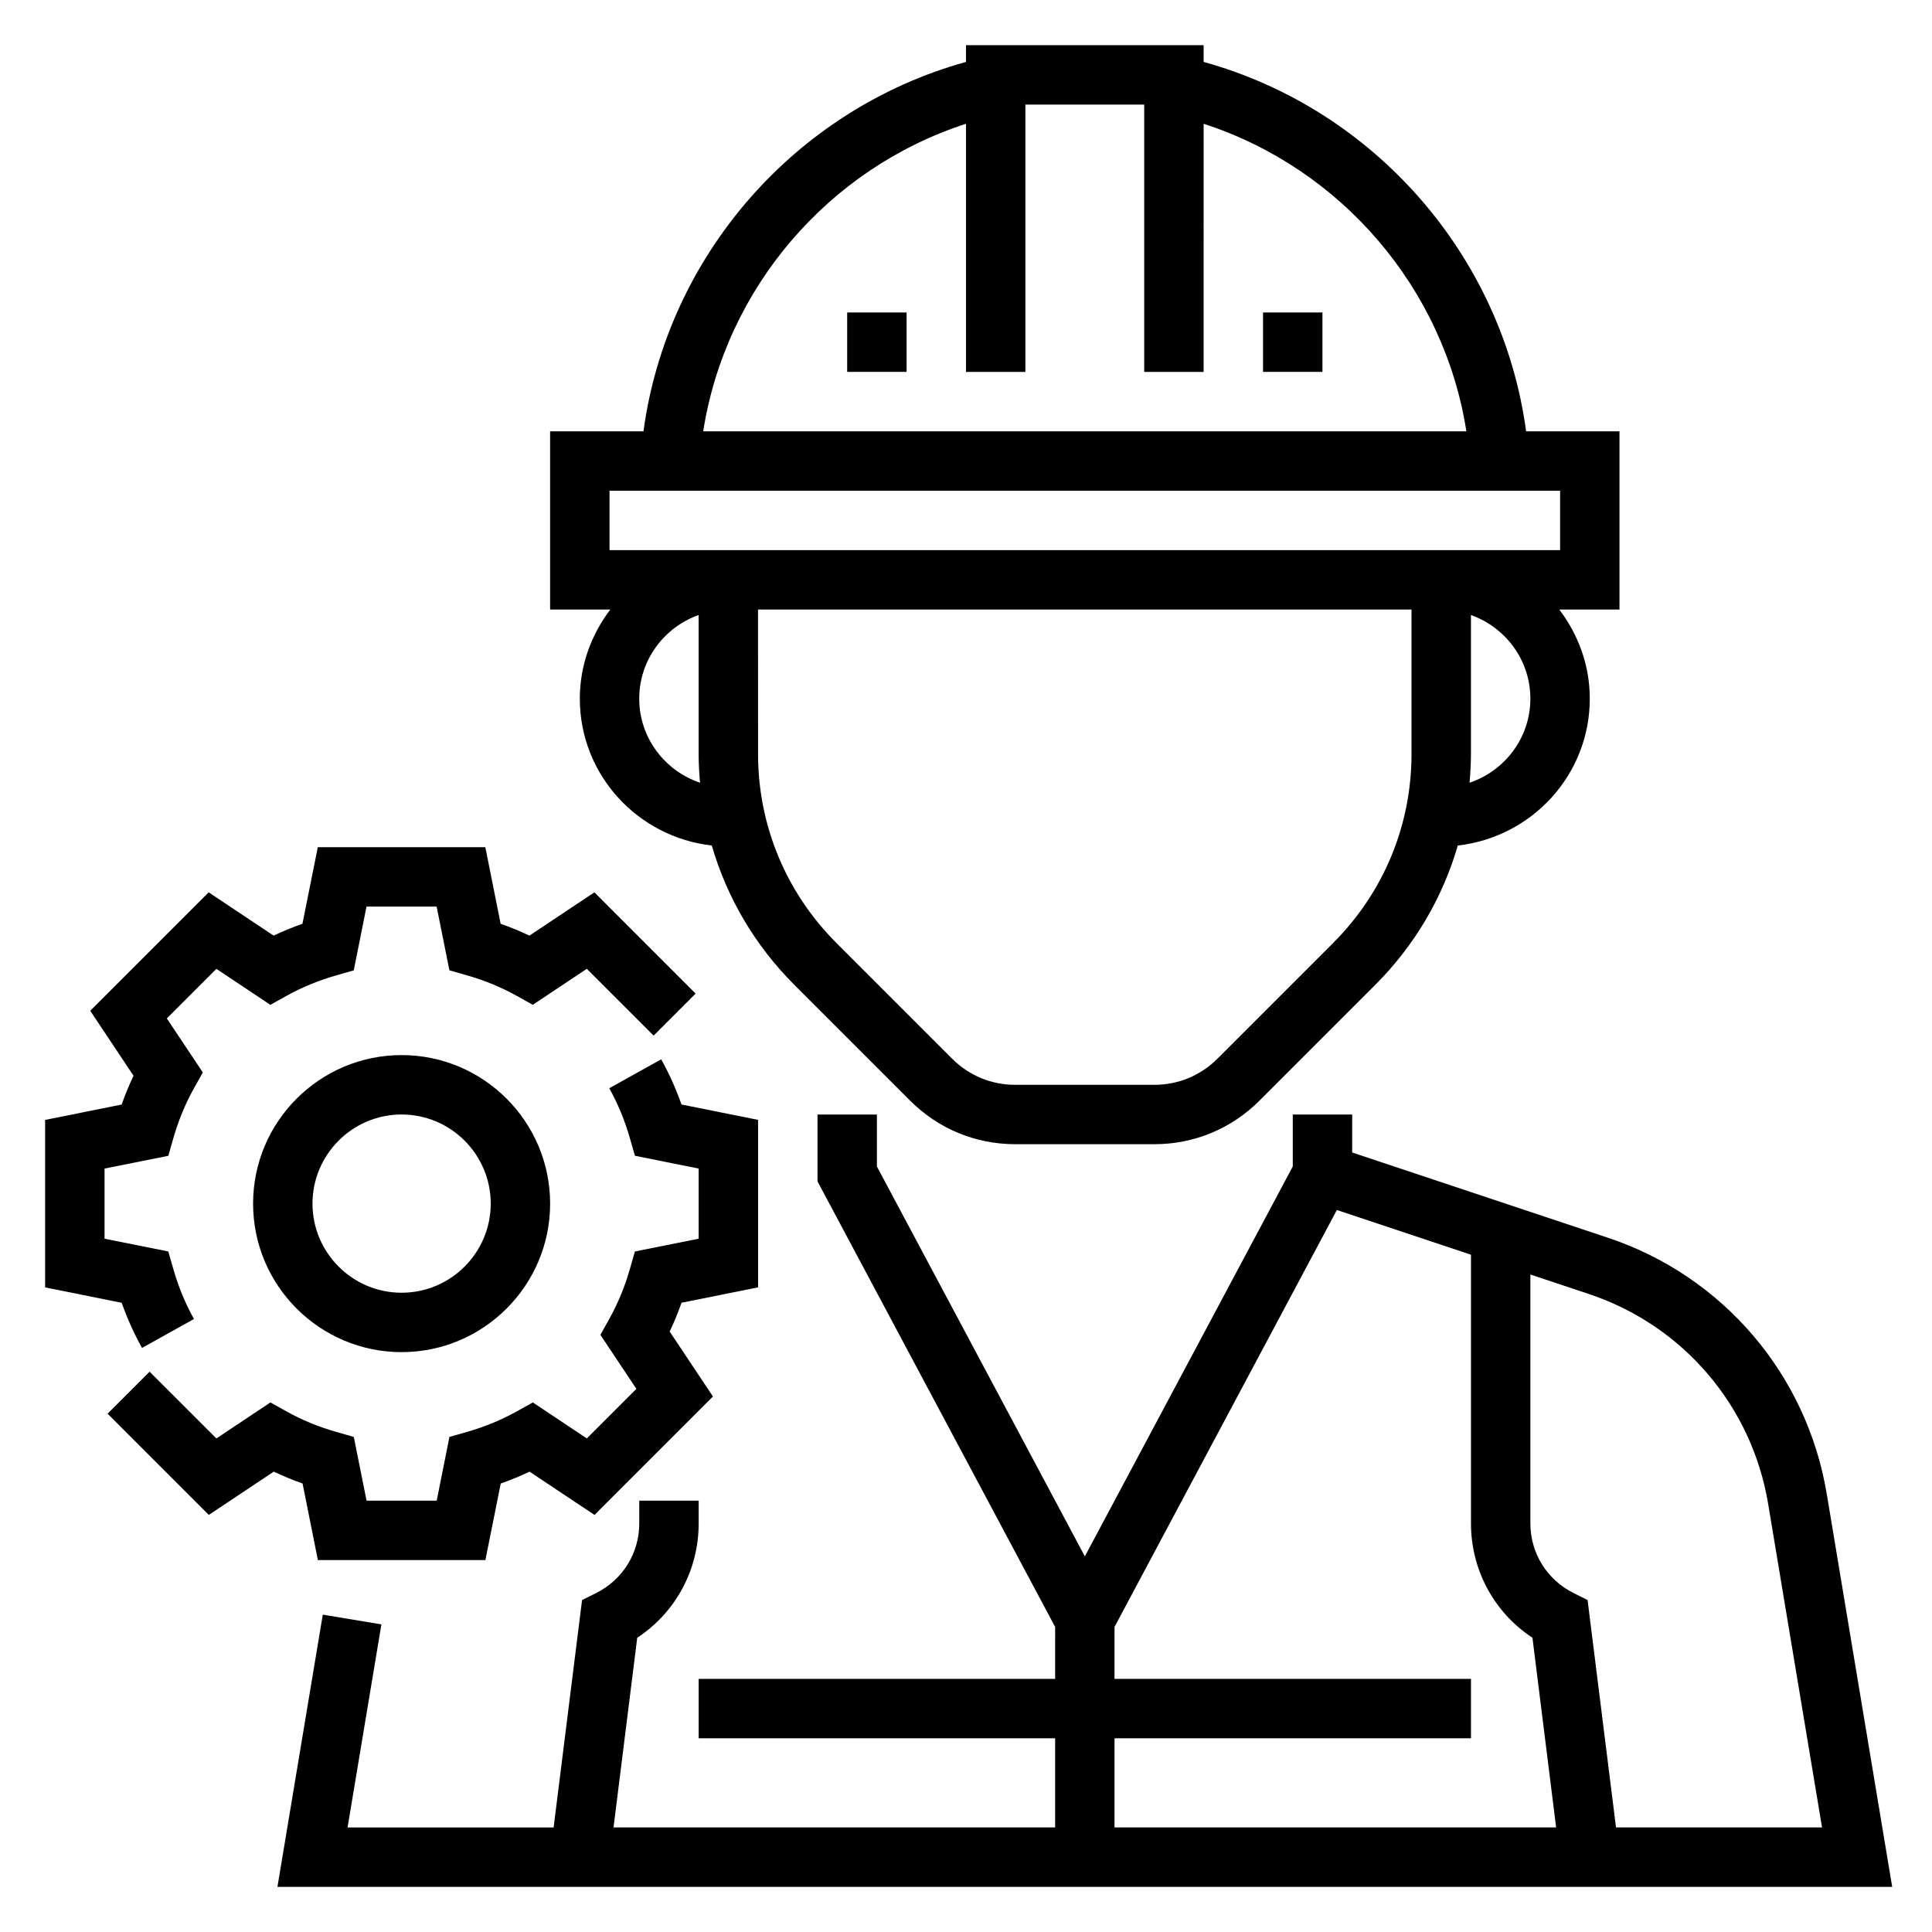
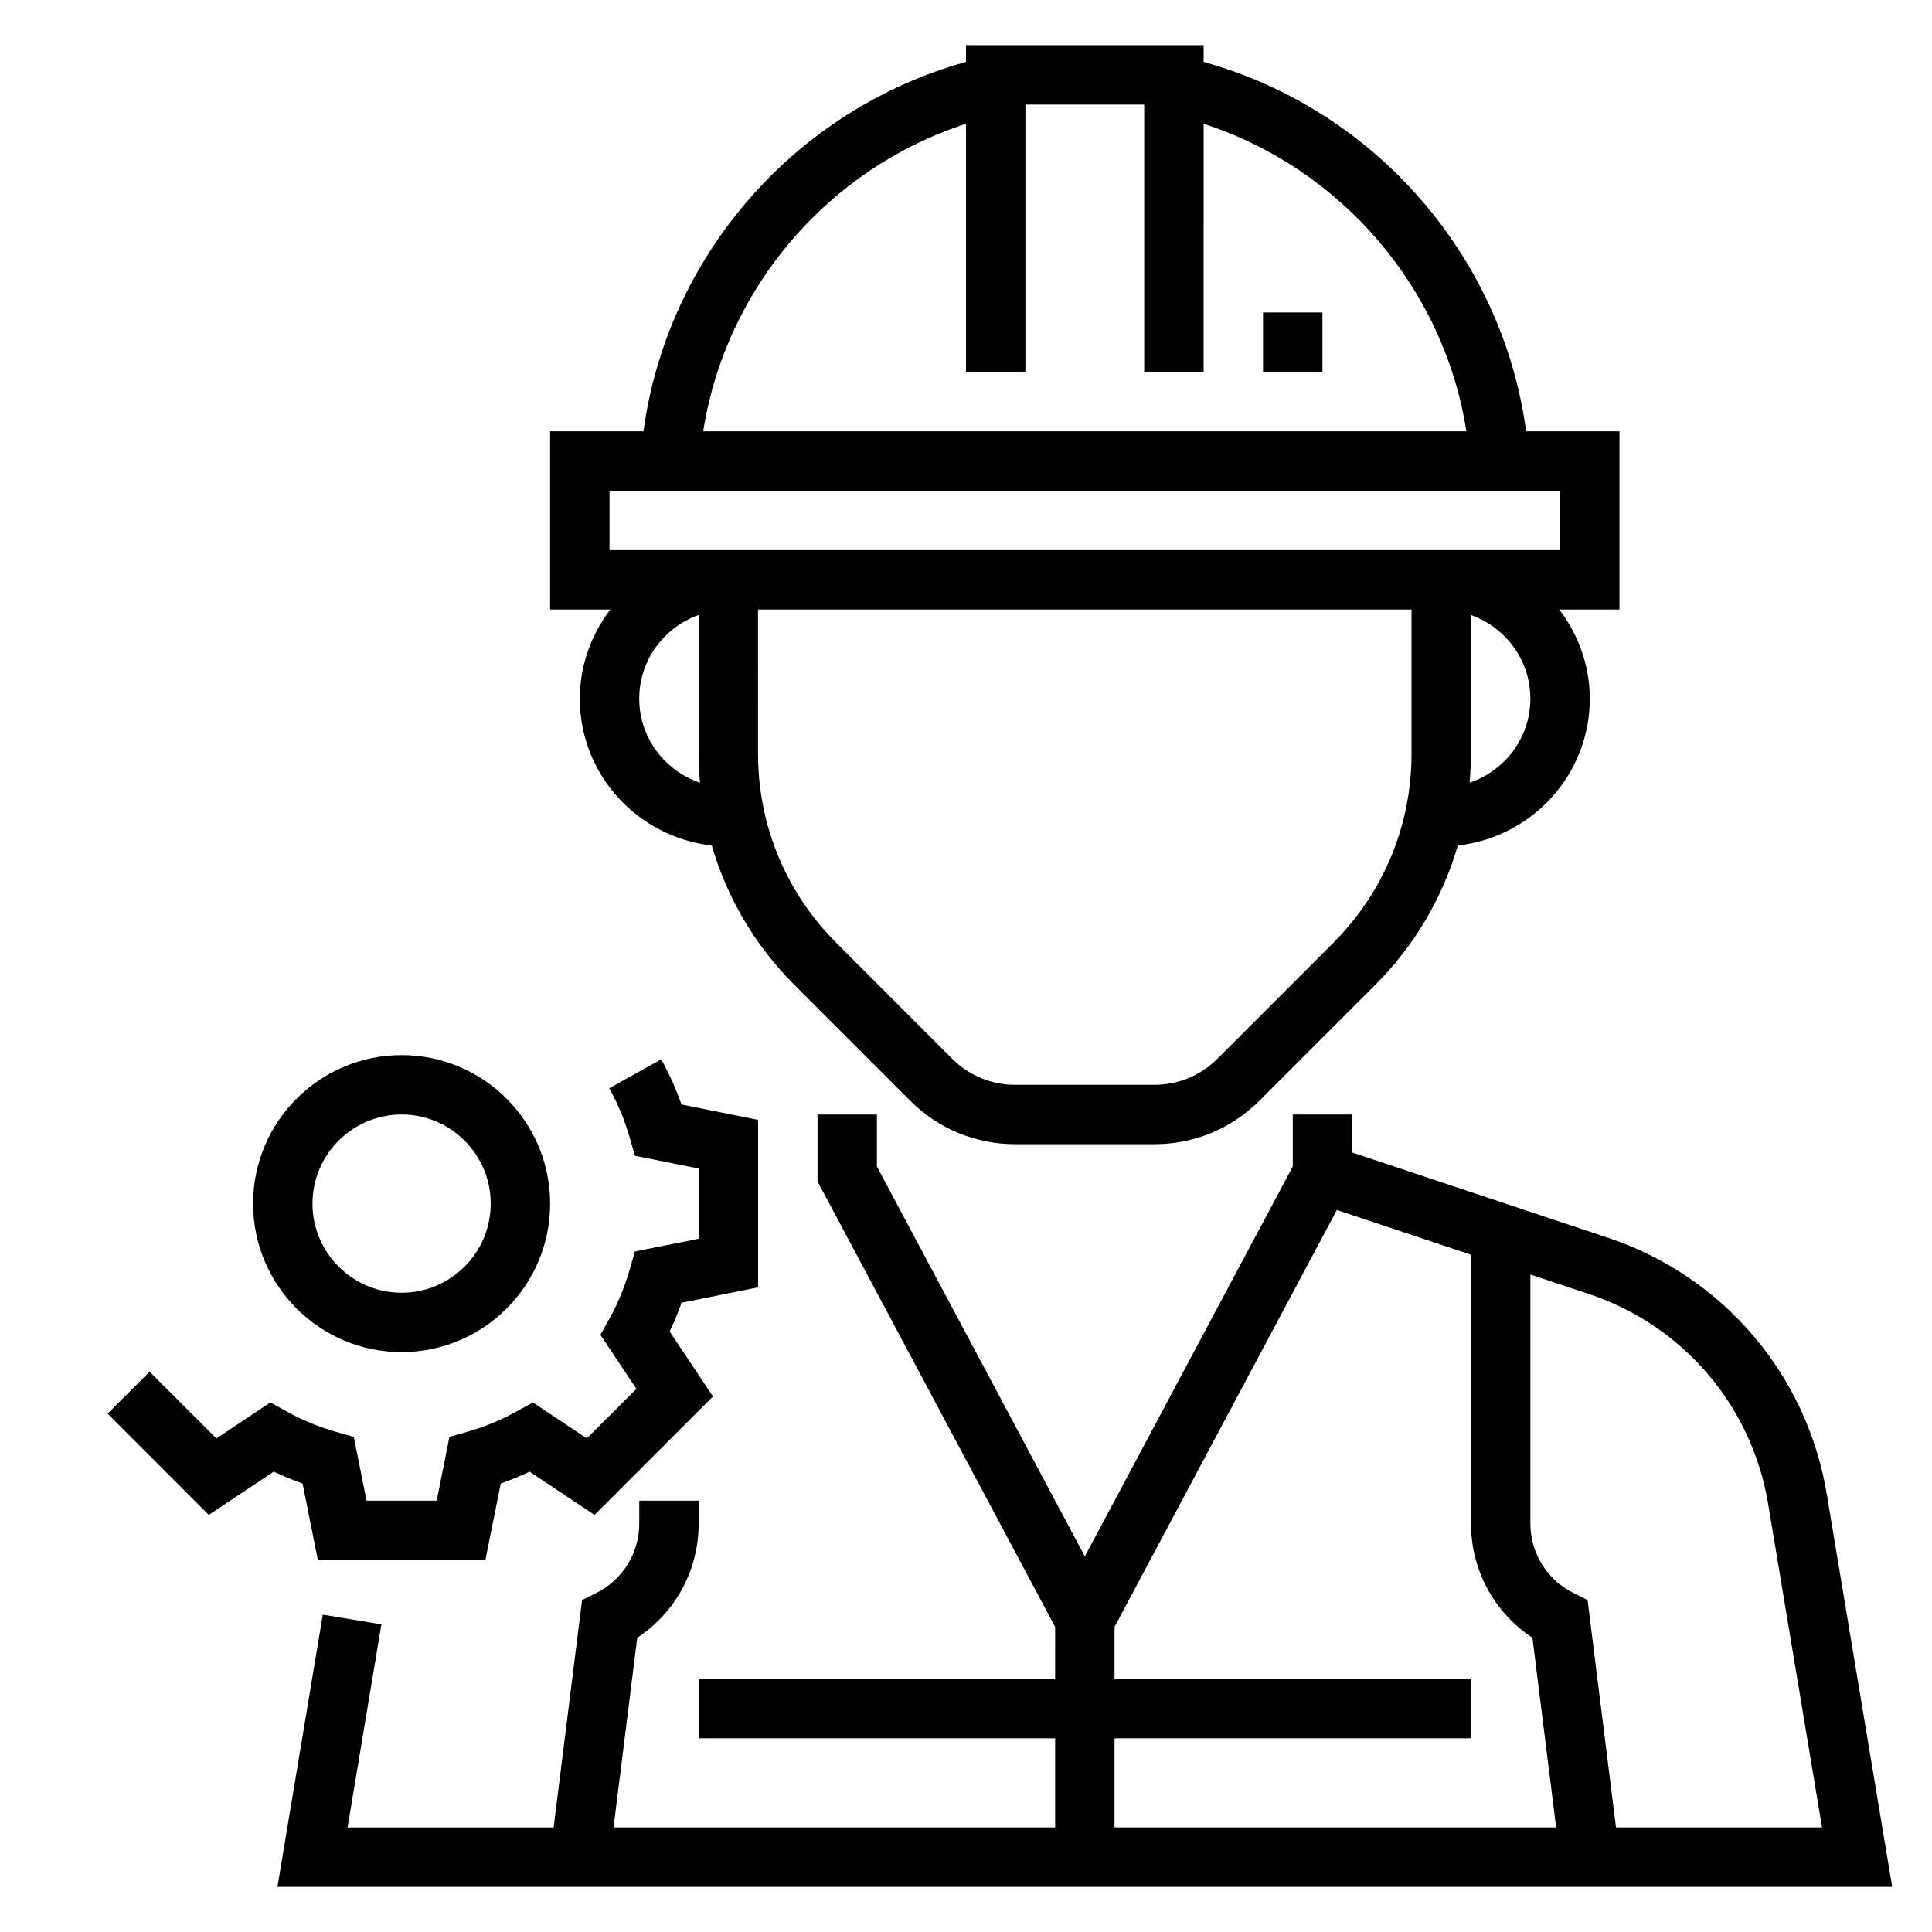
<svg xmlns="http://www.w3.org/2000/svg" fill="#000000" width="800px" height="800px" version="1.1" viewBox="144 144 512 512">
  <g>
    <path d="m628.11 539.91c-5.289-31.715-27.527-57.742-58.031-67.91l-67.738-22.578v-10.066h-15.742v13.77l-55.105 103.33-55.105-103.32v-13.773h-15.742v17.711l62.977 118.08-0.004 13.773h-94.465v15.742h94.465v23.617l-117.03 0.004 6.281-50.262c10.148-6.68 16.285-17.941 16.285-30.316v-6.016h-15.742v6.016c0 7.856-4.367 14.926-11.391 18.438l-3.769 1.883-7.535 60.258h-54.609l8.965-53.812-15.531-2.582-12.02 72.137h427.93zm-188.75 64.758h94.465v-15.742l-94.465-0.004v-13.777l58.922-110.48 35.543 11.844v71.188c0 12.375 6.141 23.641 16.289 30.324l6.277 50.262h-117.03zm132.9 23.617-7.535-60.262-3.769-1.883c-7.019-3.519-11.391-10.578-11.391-18.434v-65.945l15.523 5.172c24.961 8.328 43.156 29.621 47.484 55.57l14.289 85.781z" />
    <path d="m297.66 329.15c0 20.199 15.352 36.699 34.969 38.918 4.016 13.816 11.43 26.48 21.883 36.934l30.691 30.691c7.43 7.43 17.32 11.531 27.836 11.531h36.887c10.516 0 20.402-4.102 27.836-11.531l30.691-30.691c10.453-10.453 17.863-23.121 21.883-36.934 19.621-2.215 34.973-18.715 34.973-38.918 0-8.895-3.078-17.02-8.078-23.617l15.949 0.004v-47.23h-24.742c-6.258-46.473-40.18-85.352-85.465-97.898v-4.441h-62.977v4.441c-45.281 12.547-79.203 51.426-85.469 97.895h-24.742v47.23h15.949c-5 6.602-8.074 14.723-8.074 23.617zm15.742 0c0-10.25 6.606-18.91 15.742-22.168v36.785c0 2.574 0.148 5.125 0.371 7.66-9.328-3.144-16.113-11.891-16.113-22.277zm183.92 64.727-30.691 30.691c-4.465 4.465-10.395 6.922-16.707 6.922h-36.887c-6.312 0-12.25-2.457-16.703-6.918l-30.691-30.691c-13.375-13.383-20.75-31.172-20.75-50.098l-0.004-38.246h173.18v38.234c0 18.93-7.375 36.715-20.75 50.105zm36.125-42.445c0.219-2.535 0.371-5.078 0.371-7.66v-36.785c9.141 3.258 15.742 11.918 15.742 22.168 0 10.383-6.785 19.129-16.113 22.277zm-133.45-174.63v65.762h15.742v-70.848h31.488v70.848h15.742l0.004-65.762c36.477 11.828 63.715 43.602 69.633 81.504h-202.25c5.926-37.91 33.156-69.676 69.637-81.504zm-94.465 97.25h251.91v15.742h-251.91z" />
    <path d="m478.72 226.81h15.742v15.742h-15.742z" />
-     <path d="m368.51 226.81h15.742v15.742h-15.742z" />
    <path d="m228.24 557.44h44.391l4.07-20.293c2.606-0.914 5.156-1.969 7.637-3.141l17.215 11.469 31.387-31.387-11.469-17.215c1.172-2.473 2.227-5.031 3.141-7.637l20.285-4.07v-44.391l-20.293-4.07c-1.473-4.164-3.266-8.18-5.383-11.973l-13.762 7.66c2.305 4.133 4.148 8.613 5.481 13.289l1.324 4.613 16.887 3.387v18.586l-16.895 3.387-1.324 4.613c-1.332 4.684-3.172 9.156-5.481 13.289l-2.34 4.195 9.539 14.312-13.137 13.137-14.312-9.539-4.195 2.34c-4.133 2.305-8.613 4.148-13.289 5.481l-4.613 1.316-3.375 16.898h-18.586l-3.387-16.895-4.613-1.316c-4.684-1.332-9.156-3.172-13.289-5.481l-4.195-2.34-14.312 9.539-17.703-17.695-11.133 11.133 26.82 26.828 17.215-11.469c2.473 1.172 5.031 2.227 7.637 3.141z" />
-     <path d="m181.64 501.21 13.762-7.66c-2.305-4.133-4.148-8.613-5.481-13.289l-1.324-4.613-16.891-3.375v-18.586l16.895-3.387 1.324-4.613c1.332-4.684 3.172-9.156 5.481-13.289l2.34-4.195-9.539-14.312 13.137-13.137 14.312 9.539 4.195-2.34c4.133-2.305 8.613-4.148 13.289-5.481l4.613-1.316 3.375-16.902h18.586l3.387 16.895 4.613 1.316c4.684 1.332 9.156 3.172 13.289 5.481l4.195 2.34 14.312-9.539 17.703 17.695 11.133-11.133-26.82-26.828-17.215 11.469c-2.473-1.172-5.031-2.227-7.637-3.141l-4.059-20.297h-44.391l-4.07 20.293c-2.606 0.914-5.156 1.969-7.637 3.141l-17.215-11.469-31.387 31.387 11.469 17.215c-1.172 2.473-2.227 5.031-3.141 7.637l-20.285 4.07v44.391l20.293 4.07c1.473 4.152 3.269 8.168 5.387 11.965z" />
    <path d="m250.43 423.61c-21.703 0-39.359 17.656-39.359 39.359s17.656 39.359 39.359 39.359c21.703 0 39.359-17.656 39.359-39.359 0-21.699-17.656-39.359-39.359-39.359zm0 62.977c-13.02 0-23.617-10.598-23.617-23.617 0-13.02 10.598-23.617 23.617-23.617 13.02 0 23.617 10.598 23.617 23.617 0 13.023-10.598 23.617-23.617 23.617z" />
  </g>
</svg>